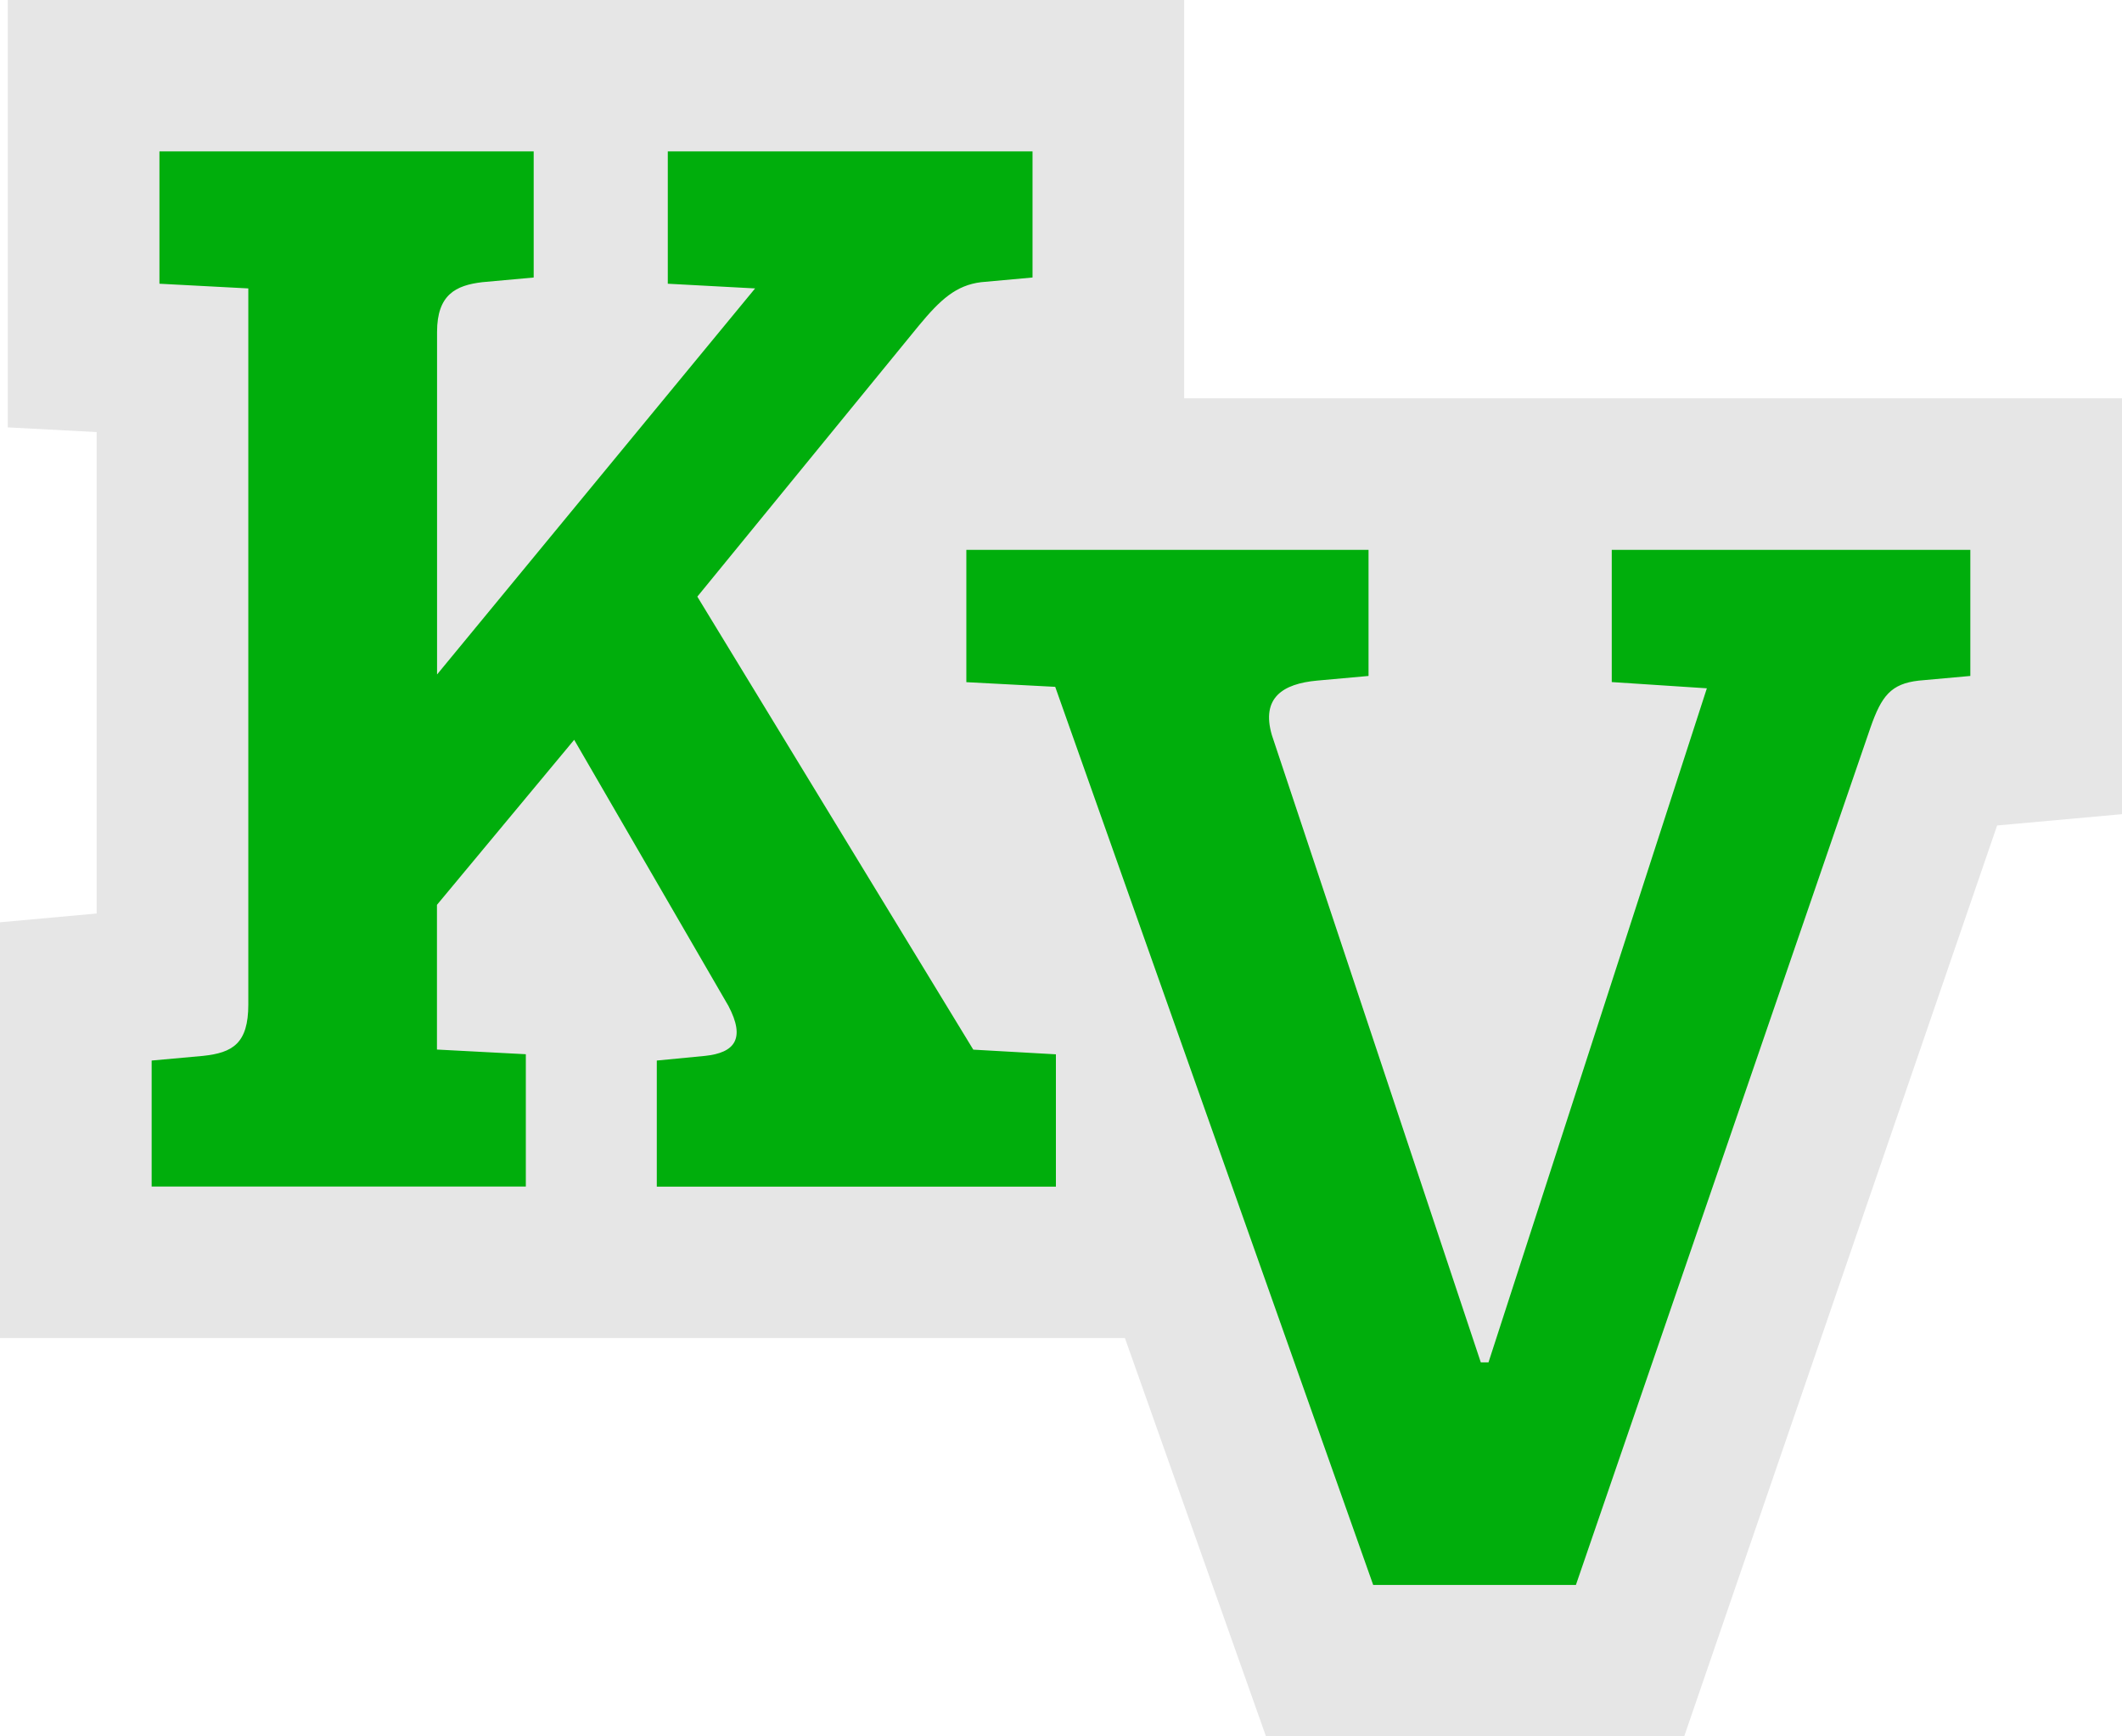
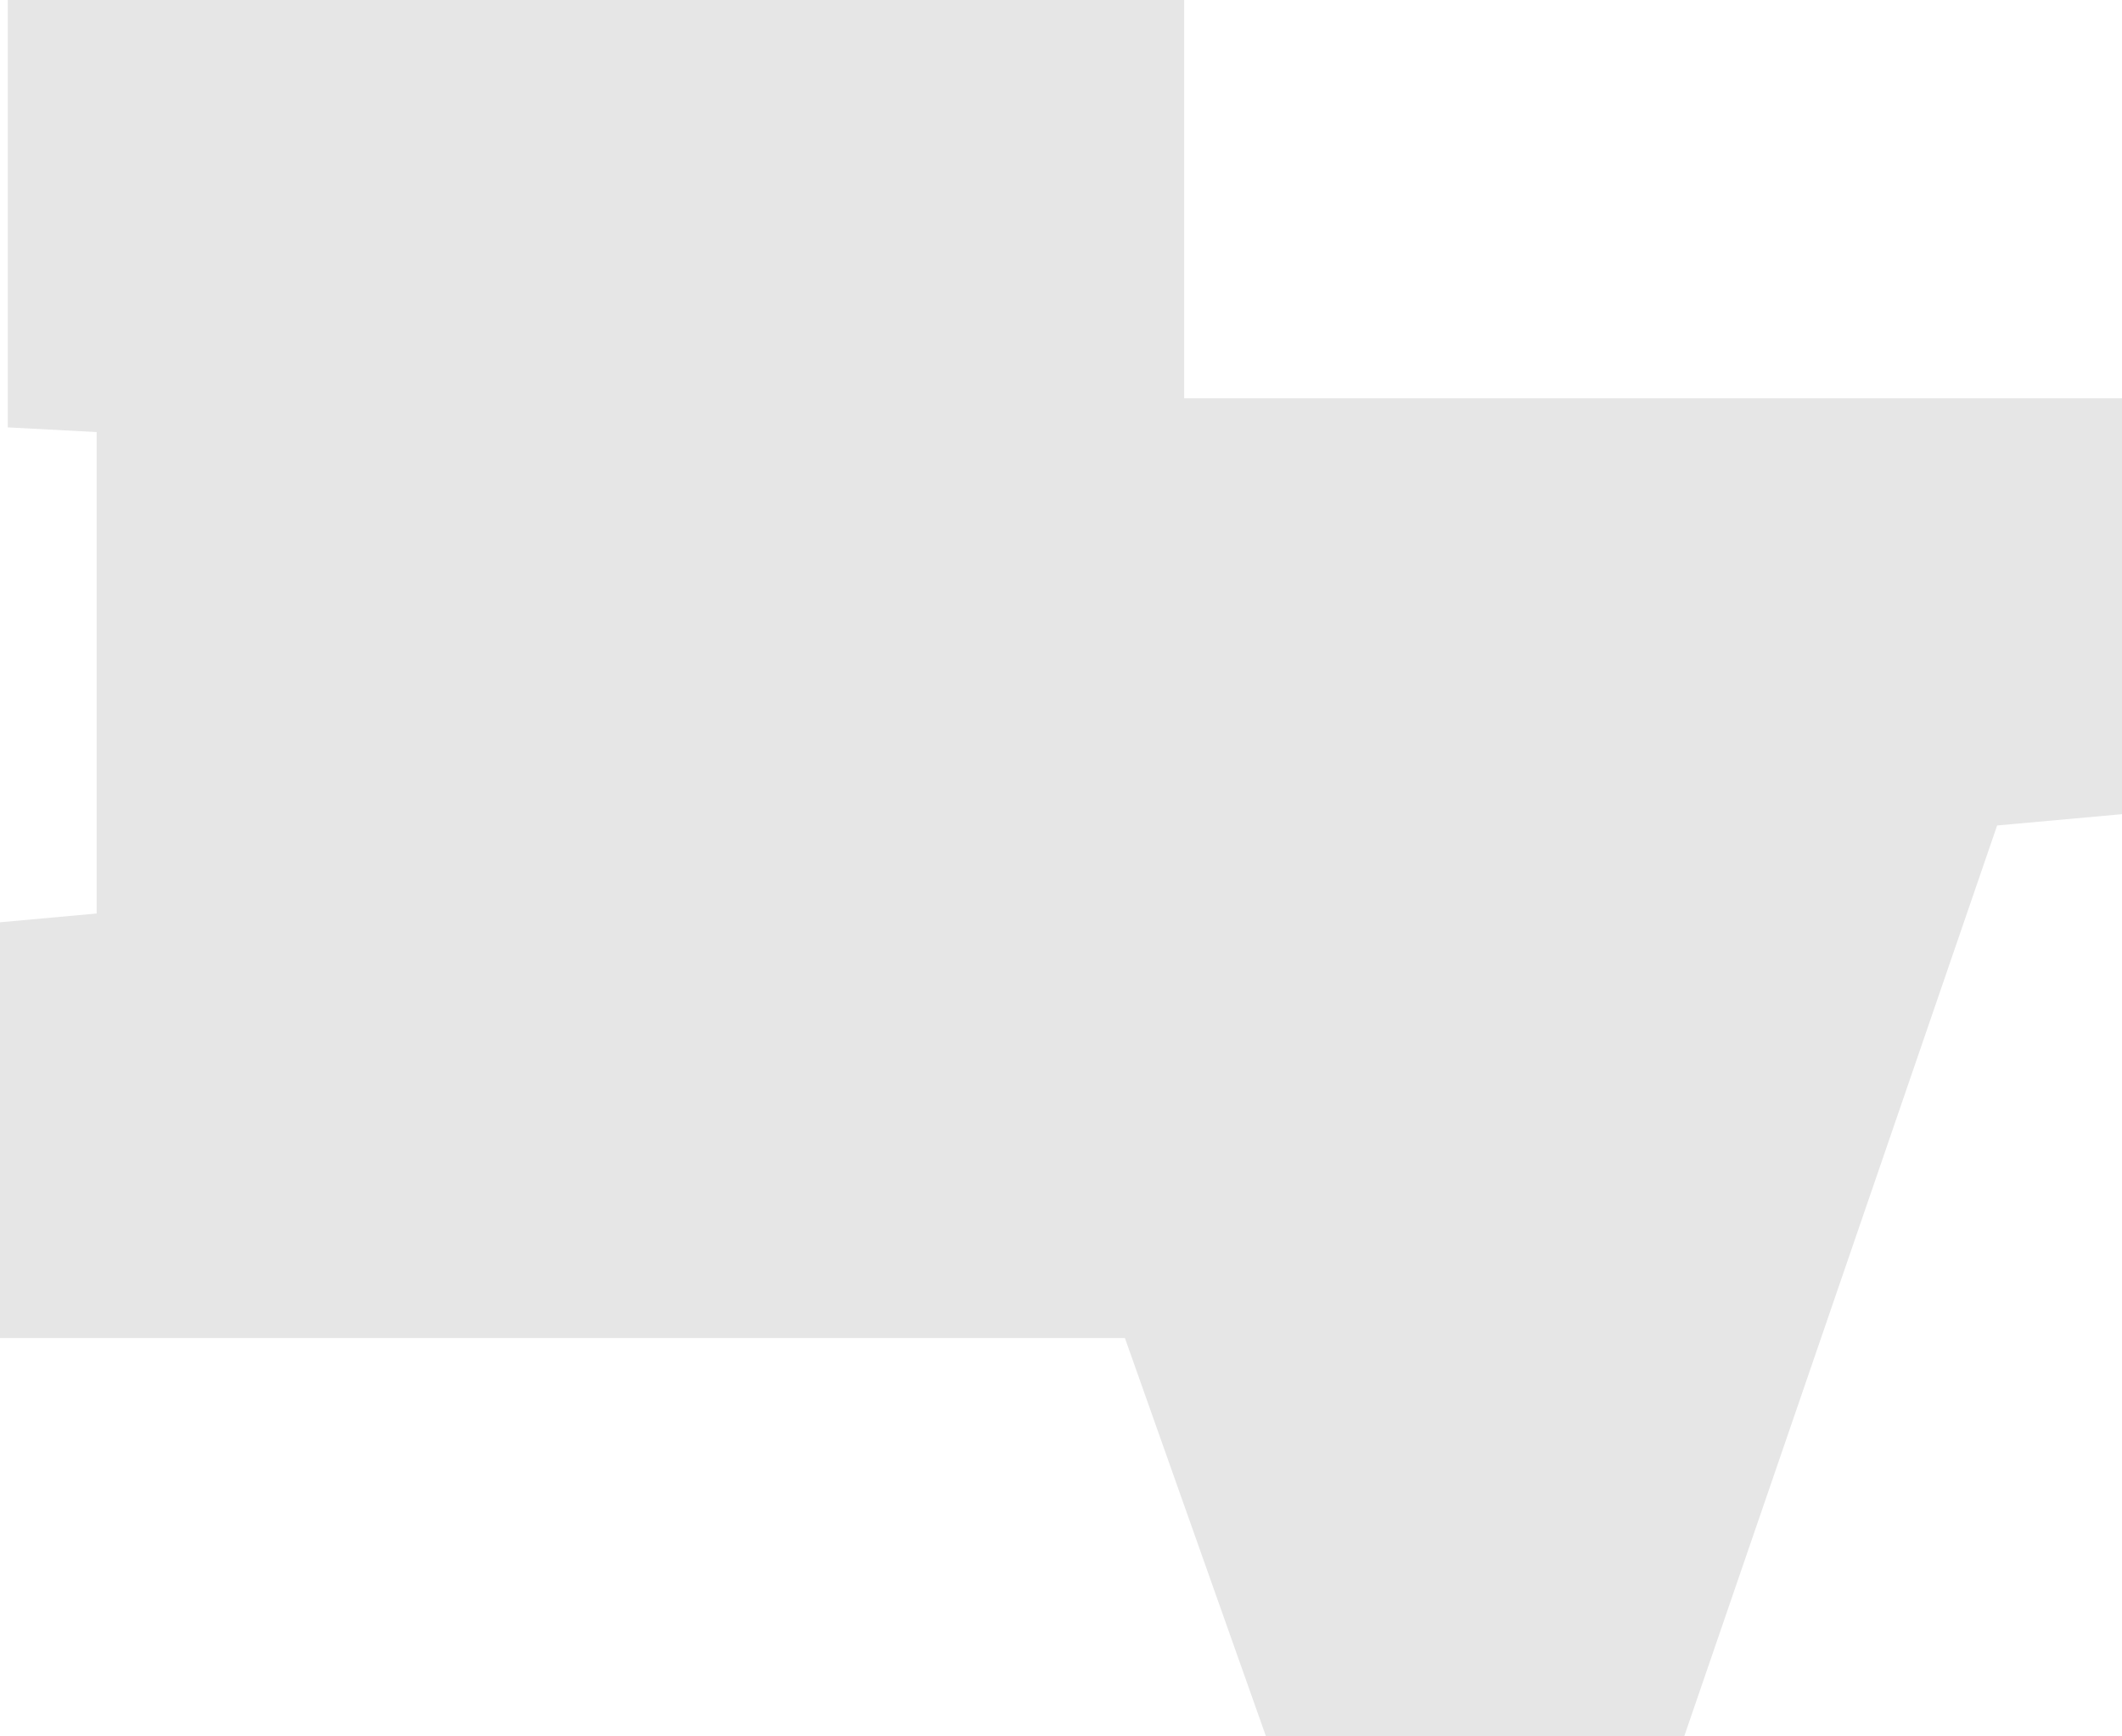
<svg xmlns="http://www.w3.org/2000/svg" id="Layer_1" data-name="Layer 1" width="110" height="90" viewBox="0 0 110 90">
  <defs>
    <style>
      .cls-1 {
        fill: #e6e6e6;
      }

      .cls-2 {
        fill: #00ae0c;
      }
    </style>
  </defs>
  <title>kamp-vierhouten-logo</title>
  <g>
    <polygon class="cls-1" points="61.385 20.646 61.385 0 0.404 0 0.404 22.152 5.011 22.395 5.011 47.349 0 47.804 0 69.354 58.314 69.354 65.626 90 87.305 90 103.527 42.785 110 42.2 110 20.646 61.385 20.646" />
-     <path class="cls-2" d="M12.872,14.949l-4.607-.243V7.848h19.4v6.536L25,14.626c-1.374.162-2.344.646-2.344,2.582V34.959l16.487-20.01-4.526-.243V7.848H53.524v6.536l-2.667.242c-1.293.162-2.1.888-3.233,2.259L36.148,30.925l14.305,23.48,4.283.242v6.858H34.047V54.97l2.505-.242c1.536-.162,2.1-.888,1.212-2.582l-8-13.8L22.651,46.9v7.5l4.607.242v6.858H7.861V54.97l2.667-.242c1.536-.162,2.344-.646,2.344-2.663Z" />
-     <path class="cls-2" d="M76.761,70.613h.4L88.48,35.676l-4.93-.323V28.5h18.588v6.536l-2.667.241c-1.454.162-1.939.807-2.505,2.421L81.691,82.152H71.184L54.7,35.6l-4.607-.242V28.5H70.942v6.536l-2.667.241c-1.778.162-2.909.888-2.344,2.825Z" />
  </g>
</svg>